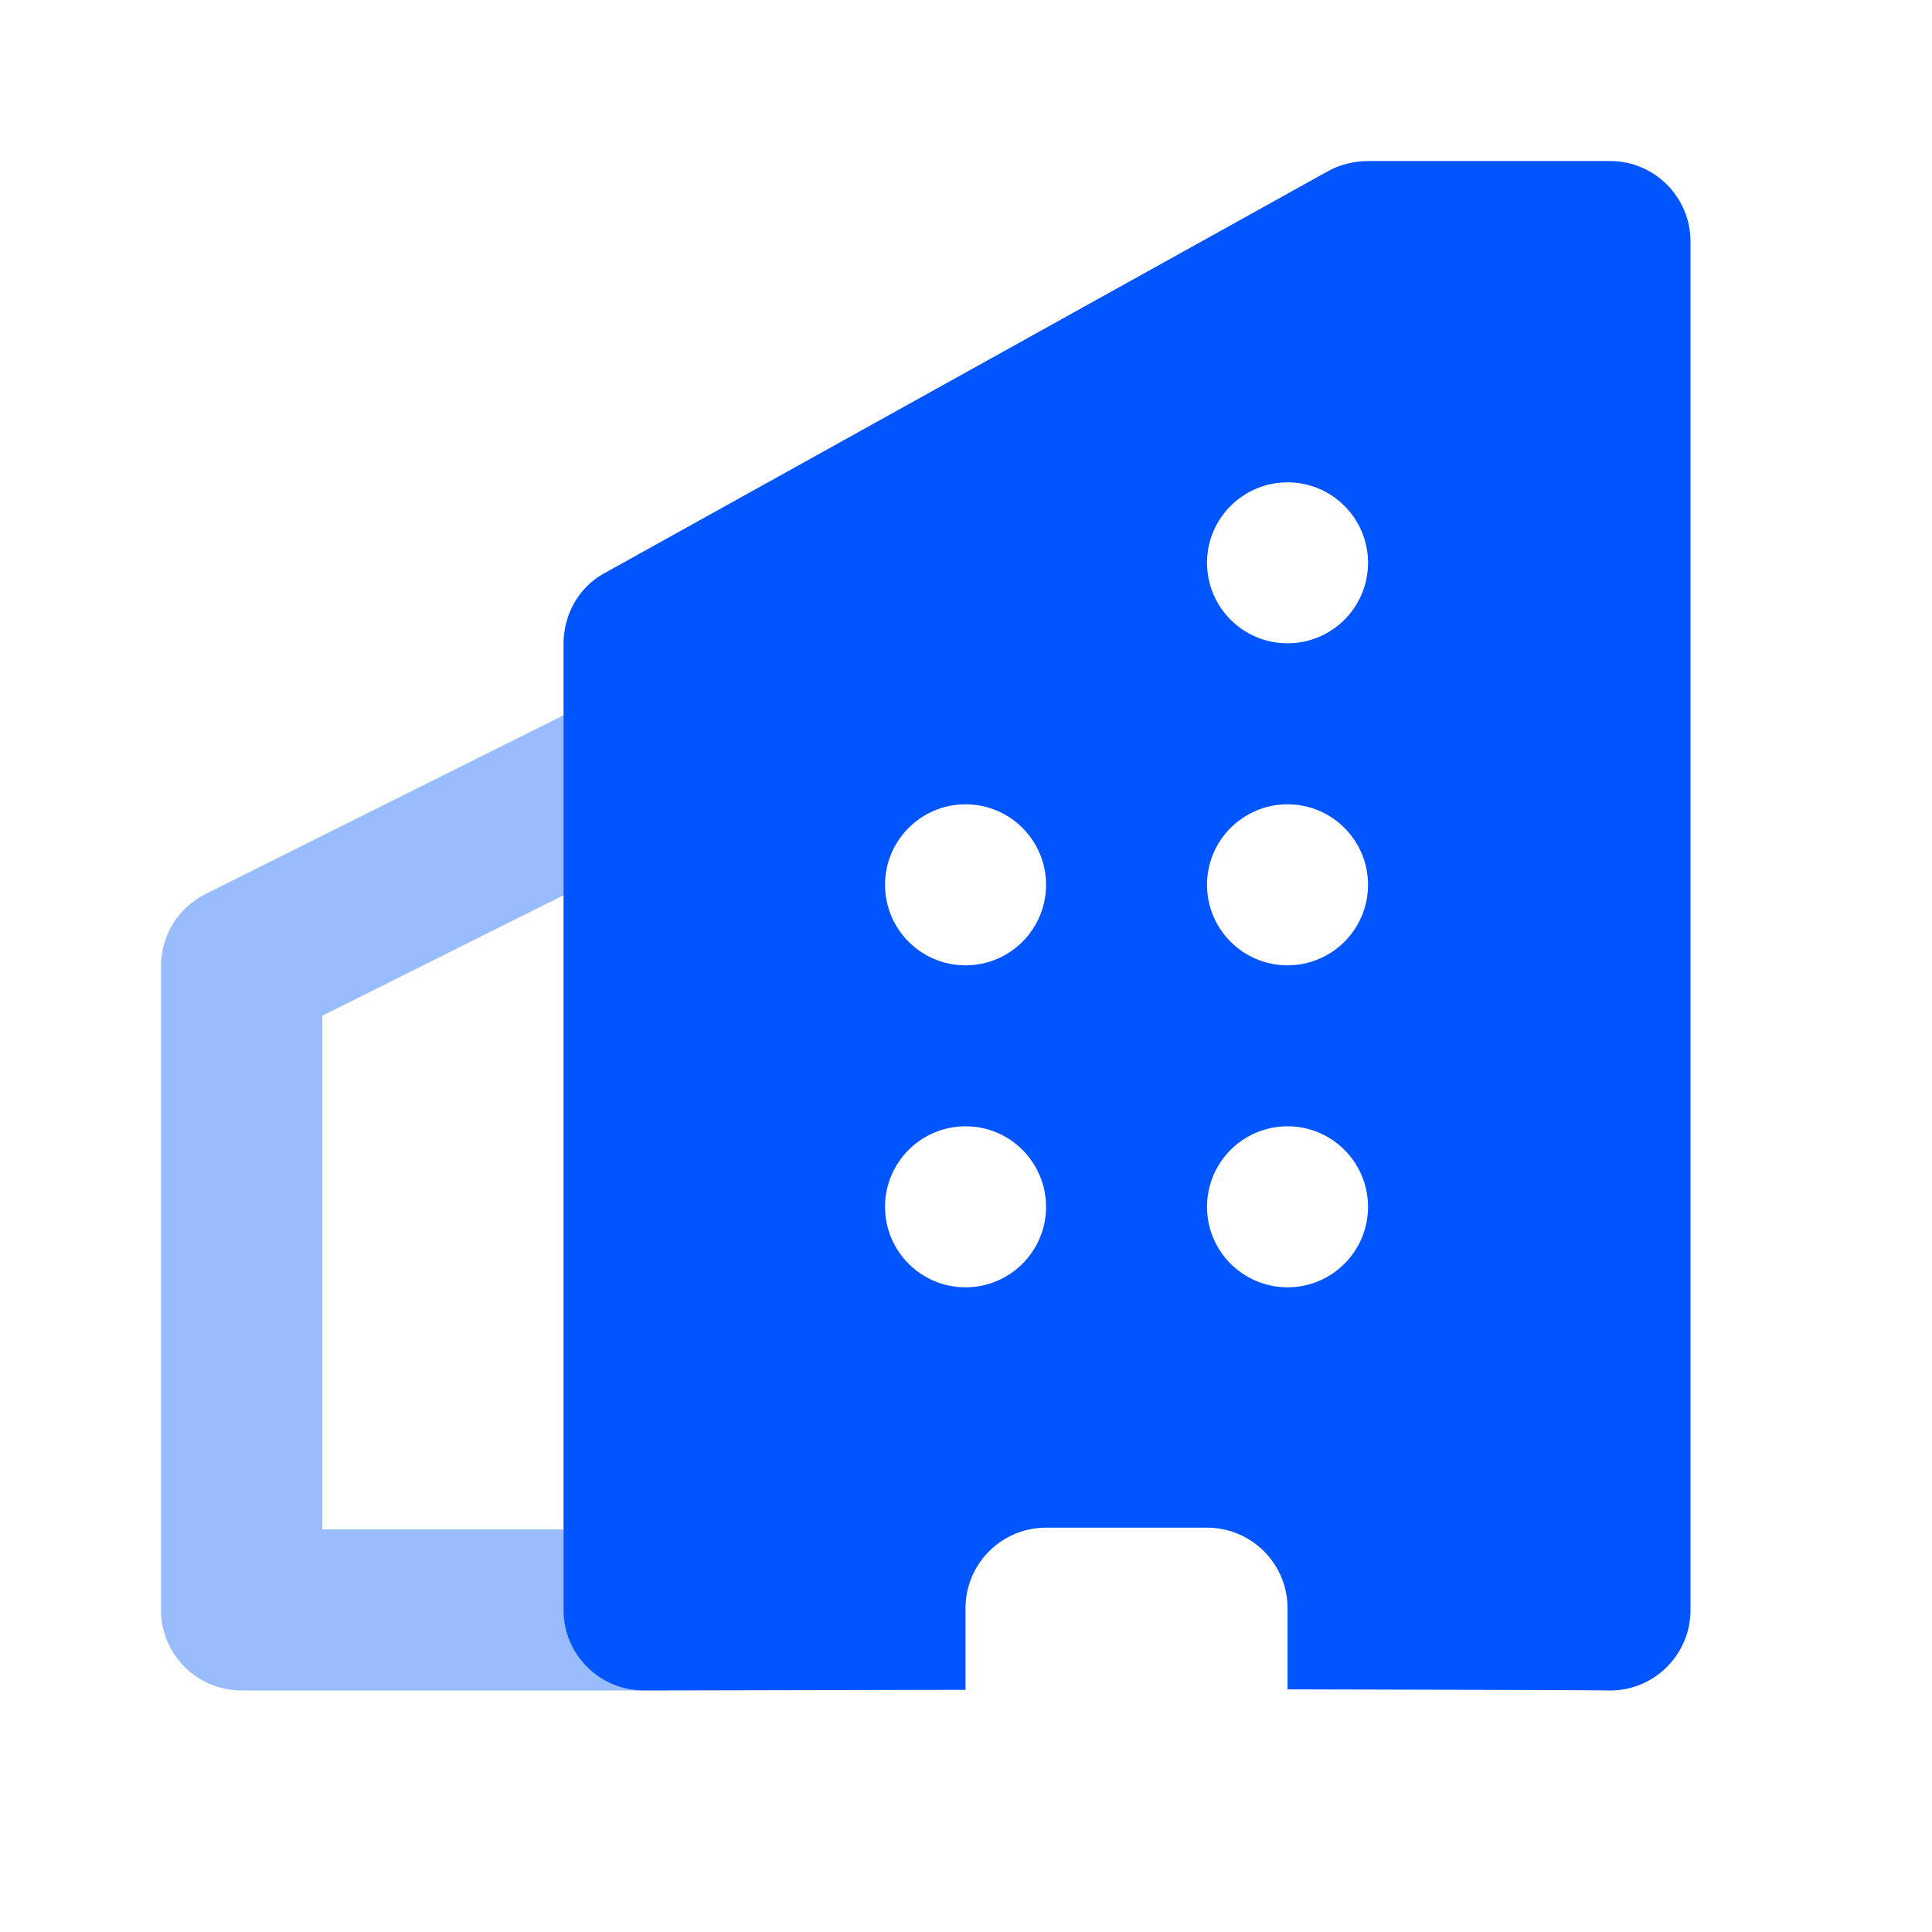
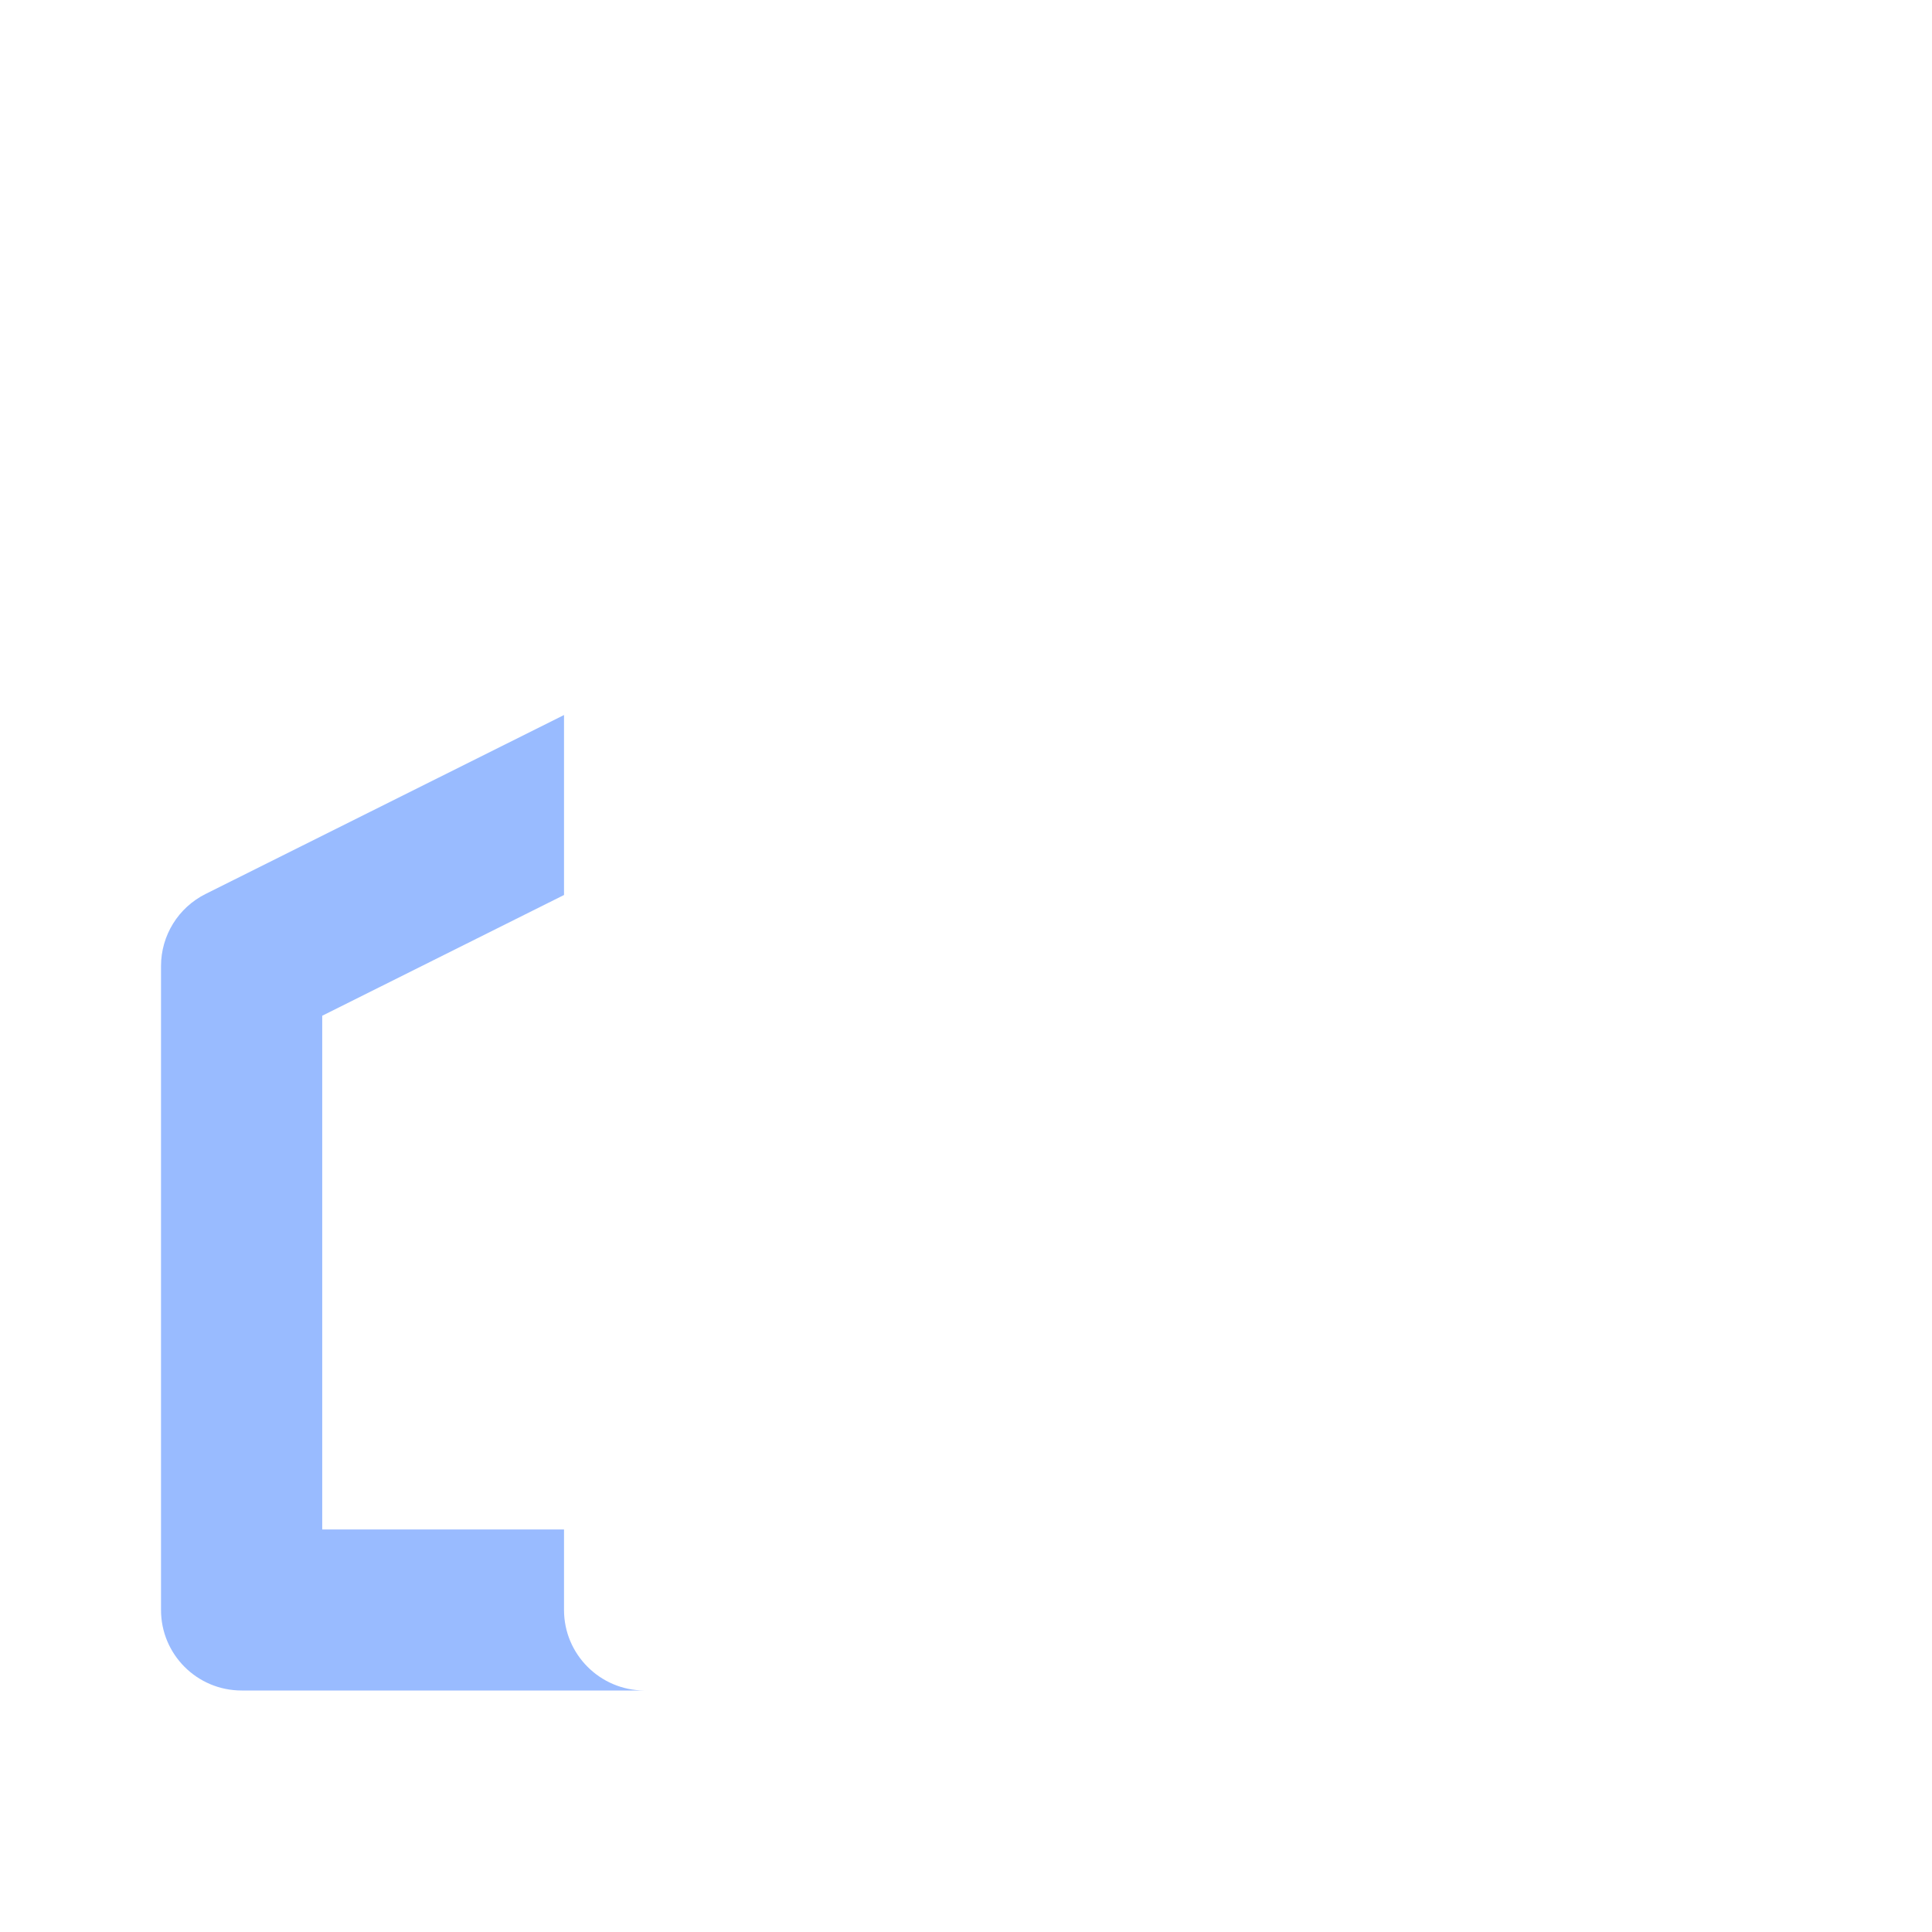
<svg xmlns="http://www.w3.org/2000/svg" width="32" height="32" viewBox="0 0 32 32" fill="none">
  <path opacity="0.4" fill-rule="evenodd" clip-rule="evenodd" d="M9.342 14.824L5.337 16.824V25.333H9.342V26.667C9.342 27.399 9.935 27.994 10.666 28H4.002C3.264 28 2.667 27.403 2.667 26.667V16C2.667 15.495 2.952 15.033 3.405 14.807L9.342 11.843V14.824Z" fill="#0055FF" />
-   <path fill-rule="evenodd" clip-rule="evenodd" d="M22 2.833C22.199 2.723 22.44 2.667 22.667 2.667H26.667C27.403 2.667 28 3.264 28 4V26.667C28 27.403 27.403 28 26.667 28C26.664 27.993 21.326 27.981 21.326 27.981V26.637C21.326 25.9 20.729 25.303 19.992 25.303H17.326C16.589 25.303 15.992 25.9 15.992 26.637V27.989L10.667 28C9.931 28 9.334 27.403 9.334 26.667V10.667C9.334 10.183 9.578 9.735 10 9.5L22 2.833ZM15.992 21.322C16.729 21.322 17.326 20.725 17.326 19.989C17.326 19.252 16.729 18.655 15.992 18.655C15.256 18.655 14.659 19.252 14.659 19.989C14.659 20.725 15.256 21.322 15.992 21.322ZM22.659 19.989C22.659 20.725 22.062 21.322 21.326 21.322C20.589 21.322 19.992 20.725 19.992 19.989C19.992 19.252 20.589 18.655 21.326 18.655C22.062 18.655 22.659 19.252 22.659 19.989ZM21.326 15.989C22.062 15.989 22.659 15.392 22.659 14.655C22.659 13.919 22.062 13.322 21.326 13.322C20.589 13.322 19.992 13.919 19.992 14.655C19.992 15.392 20.589 15.989 21.326 15.989ZM17.326 14.655C17.326 15.392 16.729 15.989 15.992 15.989C15.256 15.989 14.659 15.392 14.659 14.655C14.659 13.919 15.256 13.322 15.992 13.322C16.729 13.322 17.326 13.919 17.326 14.655ZM21.326 10.655C22.062 10.655 22.659 10.058 22.659 9.322C22.659 8.586 22.062 7.989 21.326 7.989C20.589 7.989 19.992 8.586 19.992 9.322C19.992 10.058 20.589 10.655 21.326 10.655Z" fill="#0055FF" />
</svg>